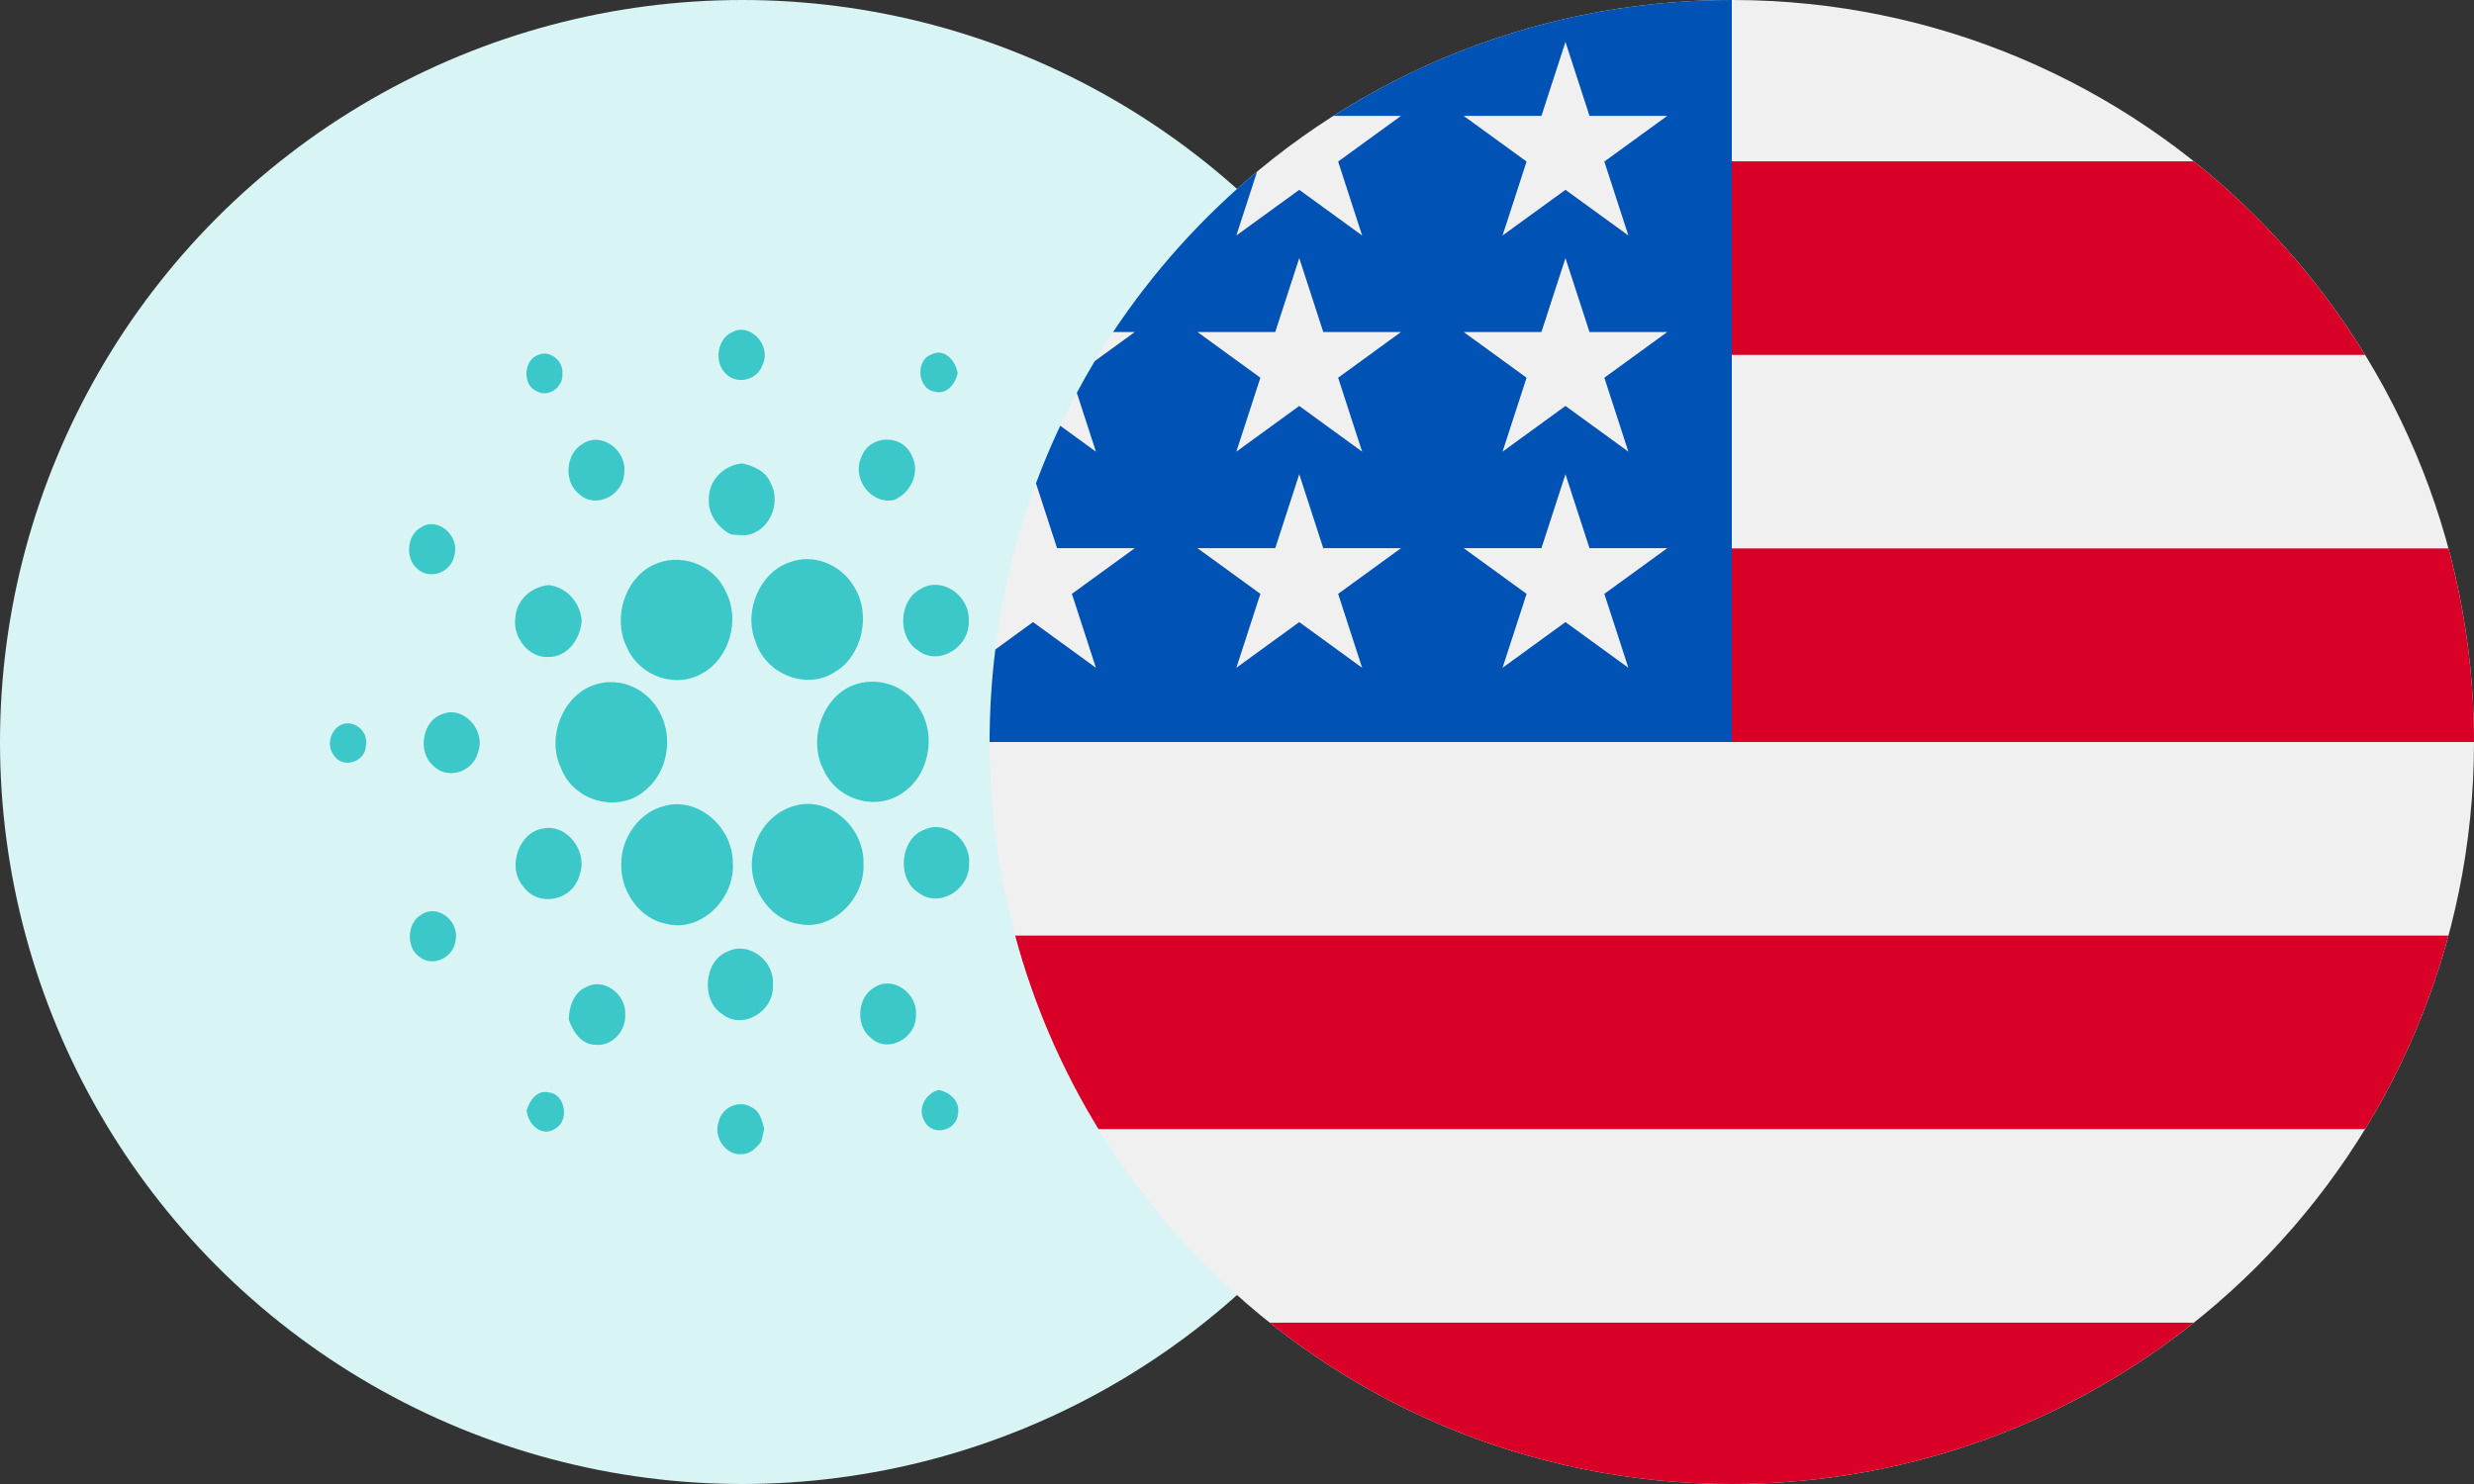
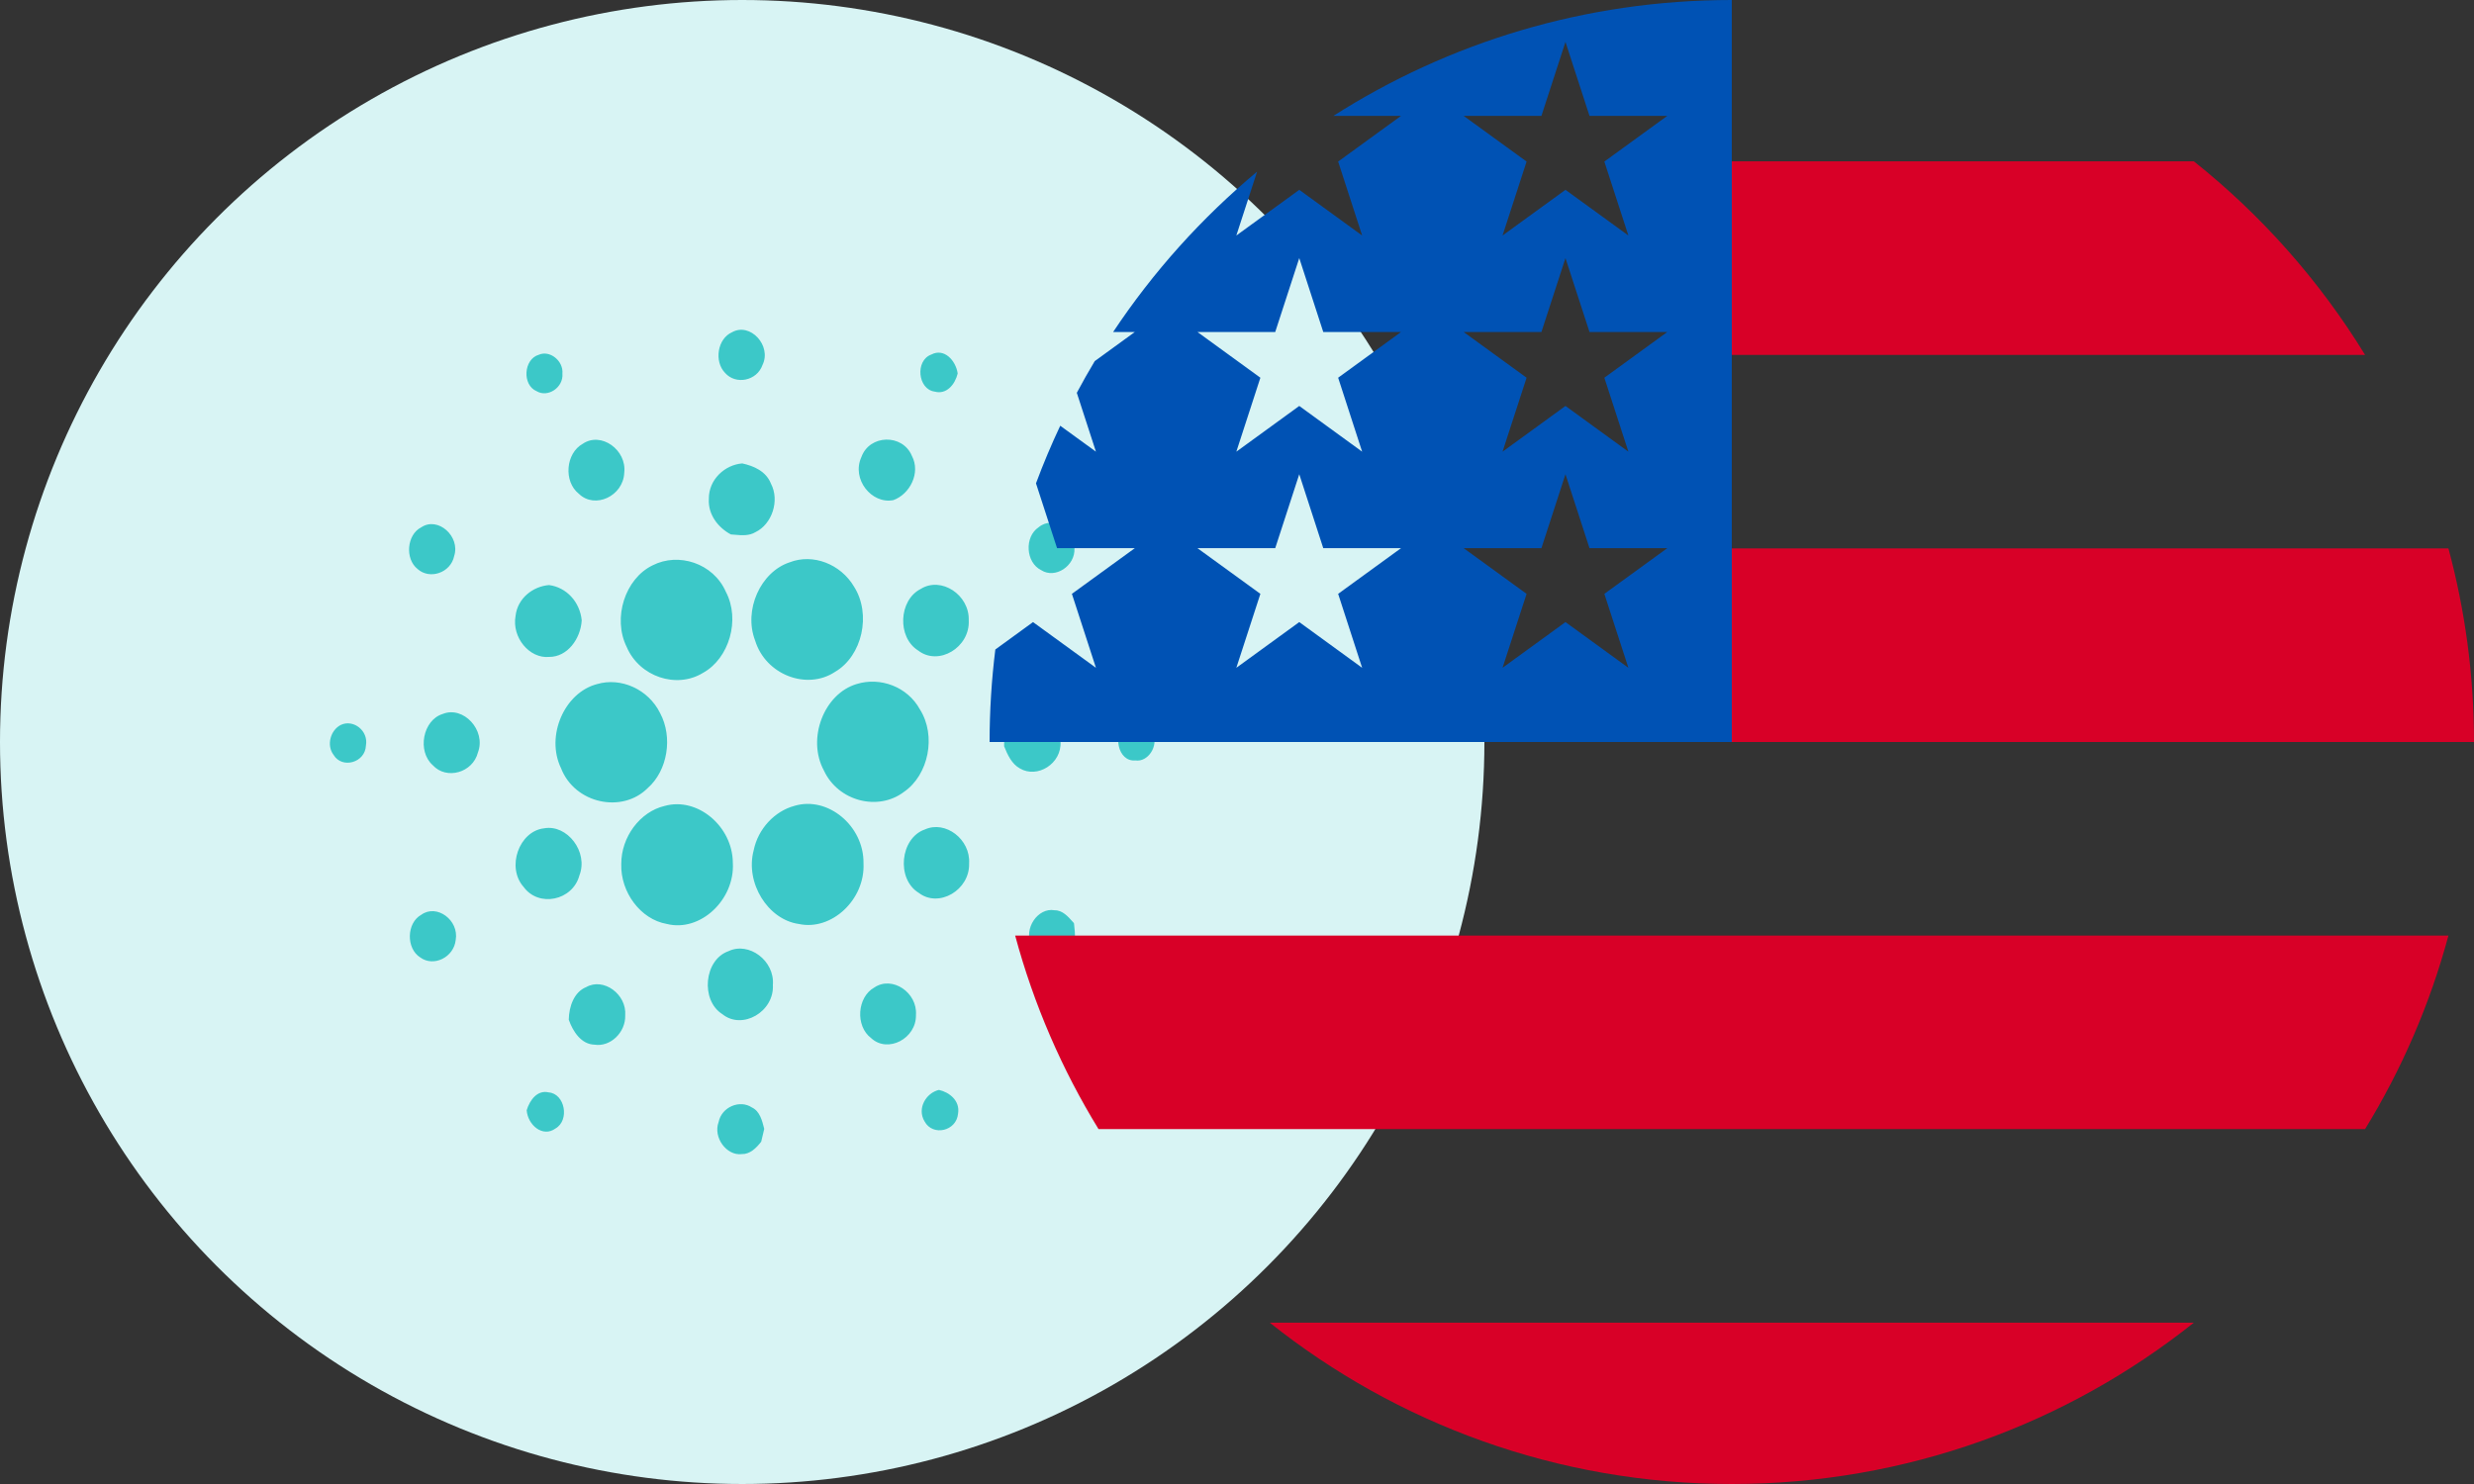
<svg xmlns="http://www.w3.org/2000/svg" width="60" height="36" viewBox="0 0 60 36" fill="none">
  <rect x="0" y="0" width="60" height="36" fill="#333333" stroke="none" />
  <circle cx="18" cy="18" r="18" fill="#D8F4F4" />
  <path fill-rule="evenodd" clip-rule="evenodd" d="M18.492 8.855C18.723 8.384 18.191 7.813 17.755 8.059C17.401 8.212 17.311 8.768 17.587 9.049C17.847 9.342 18.357 9.239 18.492 8.855ZM13.64 9.063C13.667 8.751 13.332 8.488 13.067 8.606C12.698 8.712 12.658 9.341 13.015 9.49C13.285 9.652 13.668 9.402 13.64 9.063ZM22.669 9.5C22.255 9.446 22.189 8.742 22.588 8.6C22.897 8.437 23.18 8.743 23.226 9.06C23.161 9.331 22.951 9.578 22.669 9.5ZM15.139 11.471C15.207 10.914 14.576 10.463 14.133 10.766C13.719 10.995 13.662 11.68 14.038 11.978C14.427 12.358 15.116 12.033 15.139 11.471ZM20.891 11.087C21.089 10.537 21.889 10.52 22.114 11.056C22.336 11.473 22.063 11.99 21.667 12.132C21.142 12.238 20.644 11.625 20.891 11.087ZM18.001 11.242C17.585 11.274 17.187 11.627 17.191 12.101C17.167 12.488 17.423 12.804 17.726 12.965C17.756 12.967 17.787 12.969 17.819 12.972C17.99 12.987 18.168 13.002 18.322 12.909C18.72 12.718 18.916 12.146 18.696 11.73C18.577 11.429 18.277 11.302 18.001 11.242ZM10.218 12.791C10.622 12.522 11.168 13.013 11.015 13.488C10.93 13.899 10.42 14.067 10.128 13.804C9.816 13.558 9.865 12.967 10.218 12.791ZM26.058 13.301C26.099 12.832 25.533 12.501 25.19 12.79C24.837 13.024 24.876 13.648 25.251 13.831C25.591 14.051 26.081 13.728 26.058 13.301ZM19.151 13.641C19.717 13.421 20.39 13.684 20.712 14.231C21.138 14.899 20.912 15.915 20.251 16.299C19.567 16.752 18.567 16.368 18.314 15.54C18.027 14.8 18.445 13.873 19.151 13.641ZM17.604 14.357C17.3 13.662 16.456 13.393 15.828 13.714C15.159 14.037 14.852 14.991 15.198 15.693C15.507 16.419 16.408 16.716 17.047 16.324C17.684 15.975 17.96 15.033 17.604 14.357ZM12.503 14.944C12.551 14.507 12.932 14.222 13.317 14.193C13.732 14.247 14.063 14.595 14.108 15.049C14.081 15.499 13.76 15.938 13.319 15.936C12.835 15.981 12.411 15.459 12.503 14.944ZM23.494 15.049C23.516 14.431 22.825 13.975 22.328 14.288C21.794 14.56 21.754 15.461 22.268 15.781C22.764 16.166 23.528 15.704 23.494 15.049ZM14.477 16.596C15.059 16.423 15.724 16.72 16.009 17.299C16.321 17.881 16.194 18.69 15.709 19.117C15.086 19.743 13.938 19.492 13.607 18.637C13.227 17.853 13.689 16.803 14.477 16.596ZM22.311 17.211C22.007 16.654 21.343 16.418 20.778 16.593C19.983 16.828 19.563 17.919 19.981 18.691C20.326 19.437 21.296 19.687 21.923 19.21C22.521 18.799 22.713 17.849 22.311 17.211ZM10.736 17.32C11.238 17.115 11.795 17.715 11.591 18.254C11.467 18.745 10.828 18.926 10.497 18.564C10.111 18.224 10.254 17.468 10.736 17.32ZM25.069 17.229C24.642 17.253 24.338 17.652 24.352 18.103C24.436 18.313 24.537 18.532 24.734 18.641C25.156 18.892 25.752 18.528 25.72 17.993C25.747 17.588 25.413 17.287 25.069 17.229ZM8.267 17.585C8.569 17.442 8.943 17.726 8.874 18.089C8.858 18.5 8.297 18.658 8.091 18.314C7.909 18.076 8.018 17.708 8.267 17.585ZM27.96 17.8C27.876 17.531 27.534 17.413 27.322 17.577C26.967 17.781 27.106 18.489 27.535 18.447C27.841 18.496 28.103 18.093 27.96 17.8ZM16.119 19.551C16.914 19.327 17.768 20.045 17.773 20.931C17.825 21.826 16.983 22.62 16.169 22.413C15.54 22.304 15.047 21.648 15.067 20.96C15.065 20.302 15.524 19.69 16.119 19.551ZM20.942 20.942C20.955 20.035 20.075 19.305 19.267 19.549C18.789 19.677 18.384 20.104 18.278 20.629C18.069 21.417 18.622 22.309 19.372 22.414C20.169 22.588 20.985 21.821 20.942 20.942ZM13.195 20.094C13.754 19.991 14.277 20.666 14.051 21.239C13.886 21.851 13.063 22.017 12.7 21.517C12.273 21.038 12.591 20.161 13.195 20.094ZM23.503 20.947C23.541 20.362 22.93 19.896 22.432 20.121C21.83 20.328 21.73 21.321 22.281 21.659C22.768 22.035 23.523 21.591 23.503 20.947ZM25.012 22.924C24.817 22.53 25.171 22.009 25.575 22.082C25.765 22.078 25.901 22.231 26.023 22.369L26.045 22.393L26.05 22.433C26.076 22.657 26.106 22.914 25.937 23.084C25.694 23.416 25.144 23.322 25.012 22.924ZM11.052 22.802C11.137 22.325 10.594 21.919 10.217 22.191C9.858 22.389 9.845 23.008 10.192 23.226C10.516 23.465 11.007 23.224 11.052 22.802ZM17.668 23.074C18.162 22.838 18.791 23.304 18.744 23.892C18.781 24.543 18.003 24.993 17.52 24.603C16.984 24.267 17.073 23.281 17.668 23.074ZM15.163 24.629C15.201 24.12 14.637 23.706 14.216 23.946C13.92 24.066 13.799 24.419 13.794 24.737C13.895 25.028 14.101 25.335 14.417 25.342C14.799 25.404 15.176 25.048 15.163 24.629ZM21.208 23.953C21.64 23.664 22.255 24.079 22.214 24.624C22.225 25.194 21.53 25.558 21.128 25.184C20.738 24.891 20.785 24.186 21.208 23.953ZM22.771 26.44C22.459 26.512 22.232 26.891 22.424 27.206C22.622 27.572 23.198 27.441 23.235 27.015C23.288 26.7 23.022 26.495 22.771 26.44ZM12.773 26.933C12.849 26.683 13.035 26.435 13.306 26.5C13.702 26.53 13.82 27.176 13.473 27.375C13.162 27.602 12.8 27.291 12.773 26.933ZM18.236 26.866C17.945 26.67 17.503 26.85 17.428 27.219C17.289 27.592 17.622 28.043 17.99 27.997C18.189 28.002 18.342 27.849 18.461 27.696C18.484 27.593 18.508 27.49 18.534 27.387L18.533 27.38C18.484 27.184 18.427 26.955 18.236 26.866Z" fill="#3CC8C8" />
-   <path d="M42 36C51.941 36 60 27.941 60 18C60 8.059 51.941 0 42 0C32.059 0 24 8.059 24 18C24 27.941 32.059 36 42 36Z" fill="#F0F0F0" />
  <path d="M41.218 18H60C60 16.375 59.783 14.801 59.38 13.304H41.218V18Z" fill="#D80027" />
  <path d="M41.218 8.609H57.358C56.256 6.811 54.847 5.221 53.205 3.913H41.218V8.609Z" fill="#D80027" />
  <path d="M42 36C46.236 36 50.13 34.536 53.205 32.087H30.795C33.87 34.536 37.764 36 42 36Z" fill="#D80027" />
  <path d="M26.642 27.391H57.358C58.243 25.948 58.929 24.37 59.38 22.696H24.62C25.071 24.37 25.757 25.948 26.642 27.391Z" fill="#D80027" />
  <path d="M32.338 2.811H33.978L32.453 3.919L33.035 5.713L31.51 4.605L29.984 5.713L30.487 4.164C29.144 5.283 27.966 6.594 26.996 8.054H27.522L26.55 8.76C26.399 9.012 26.254 9.269 26.115 9.529L26.579 10.957L25.713 10.328C25.498 10.784 25.302 11.249 25.125 11.725L25.636 13.298H27.522L25.996 14.406L26.579 16.2L25.053 15.091L24.139 15.756C24.048 16.491 24 17.24 24 18H42C42 8.059 42 6.887 42 0C38.444 0 35.129 1.031 32.338 2.811ZM33.035 16.2L31.51 15.091L29.984 16.2L30.567 14.406L29.041 13.298H30.927L31.51 11.504L32.092 13.298H33.978L32.453 14.406L33.035 16.2ZM32.453 9.163L33.035 10.957L31.51 9.848L29.984 10.957L30.567 9.163L29.041 8.054H30.927L31.51 6.261L32.092 8.054H33.978L32.453 9.163ZM39.492 16.2L37.966 15.091L36.44 16.2L37.023 14.406L35.497 13.298H37.383L37.966 11.504L38.549 13.298H40.435L38.909 14.406L39.492 16.2ZM38.909 9.163L39.492 10.957L37.966 9.848L36.44 10.957L37.023 9.163L35.497 8.054H37.383L37.966 6.261L38.549 8.054H40.435L38.909 9.163ZM38.909 3.919L39.492 5.713L37.966 4.605L36.44 5.713L37.023 3.919L35.497 2.811H37.383L37.966 1.017L38.549 2.811H40.435L38.909 3.919Z" fill="#0052B4" />
</svg>